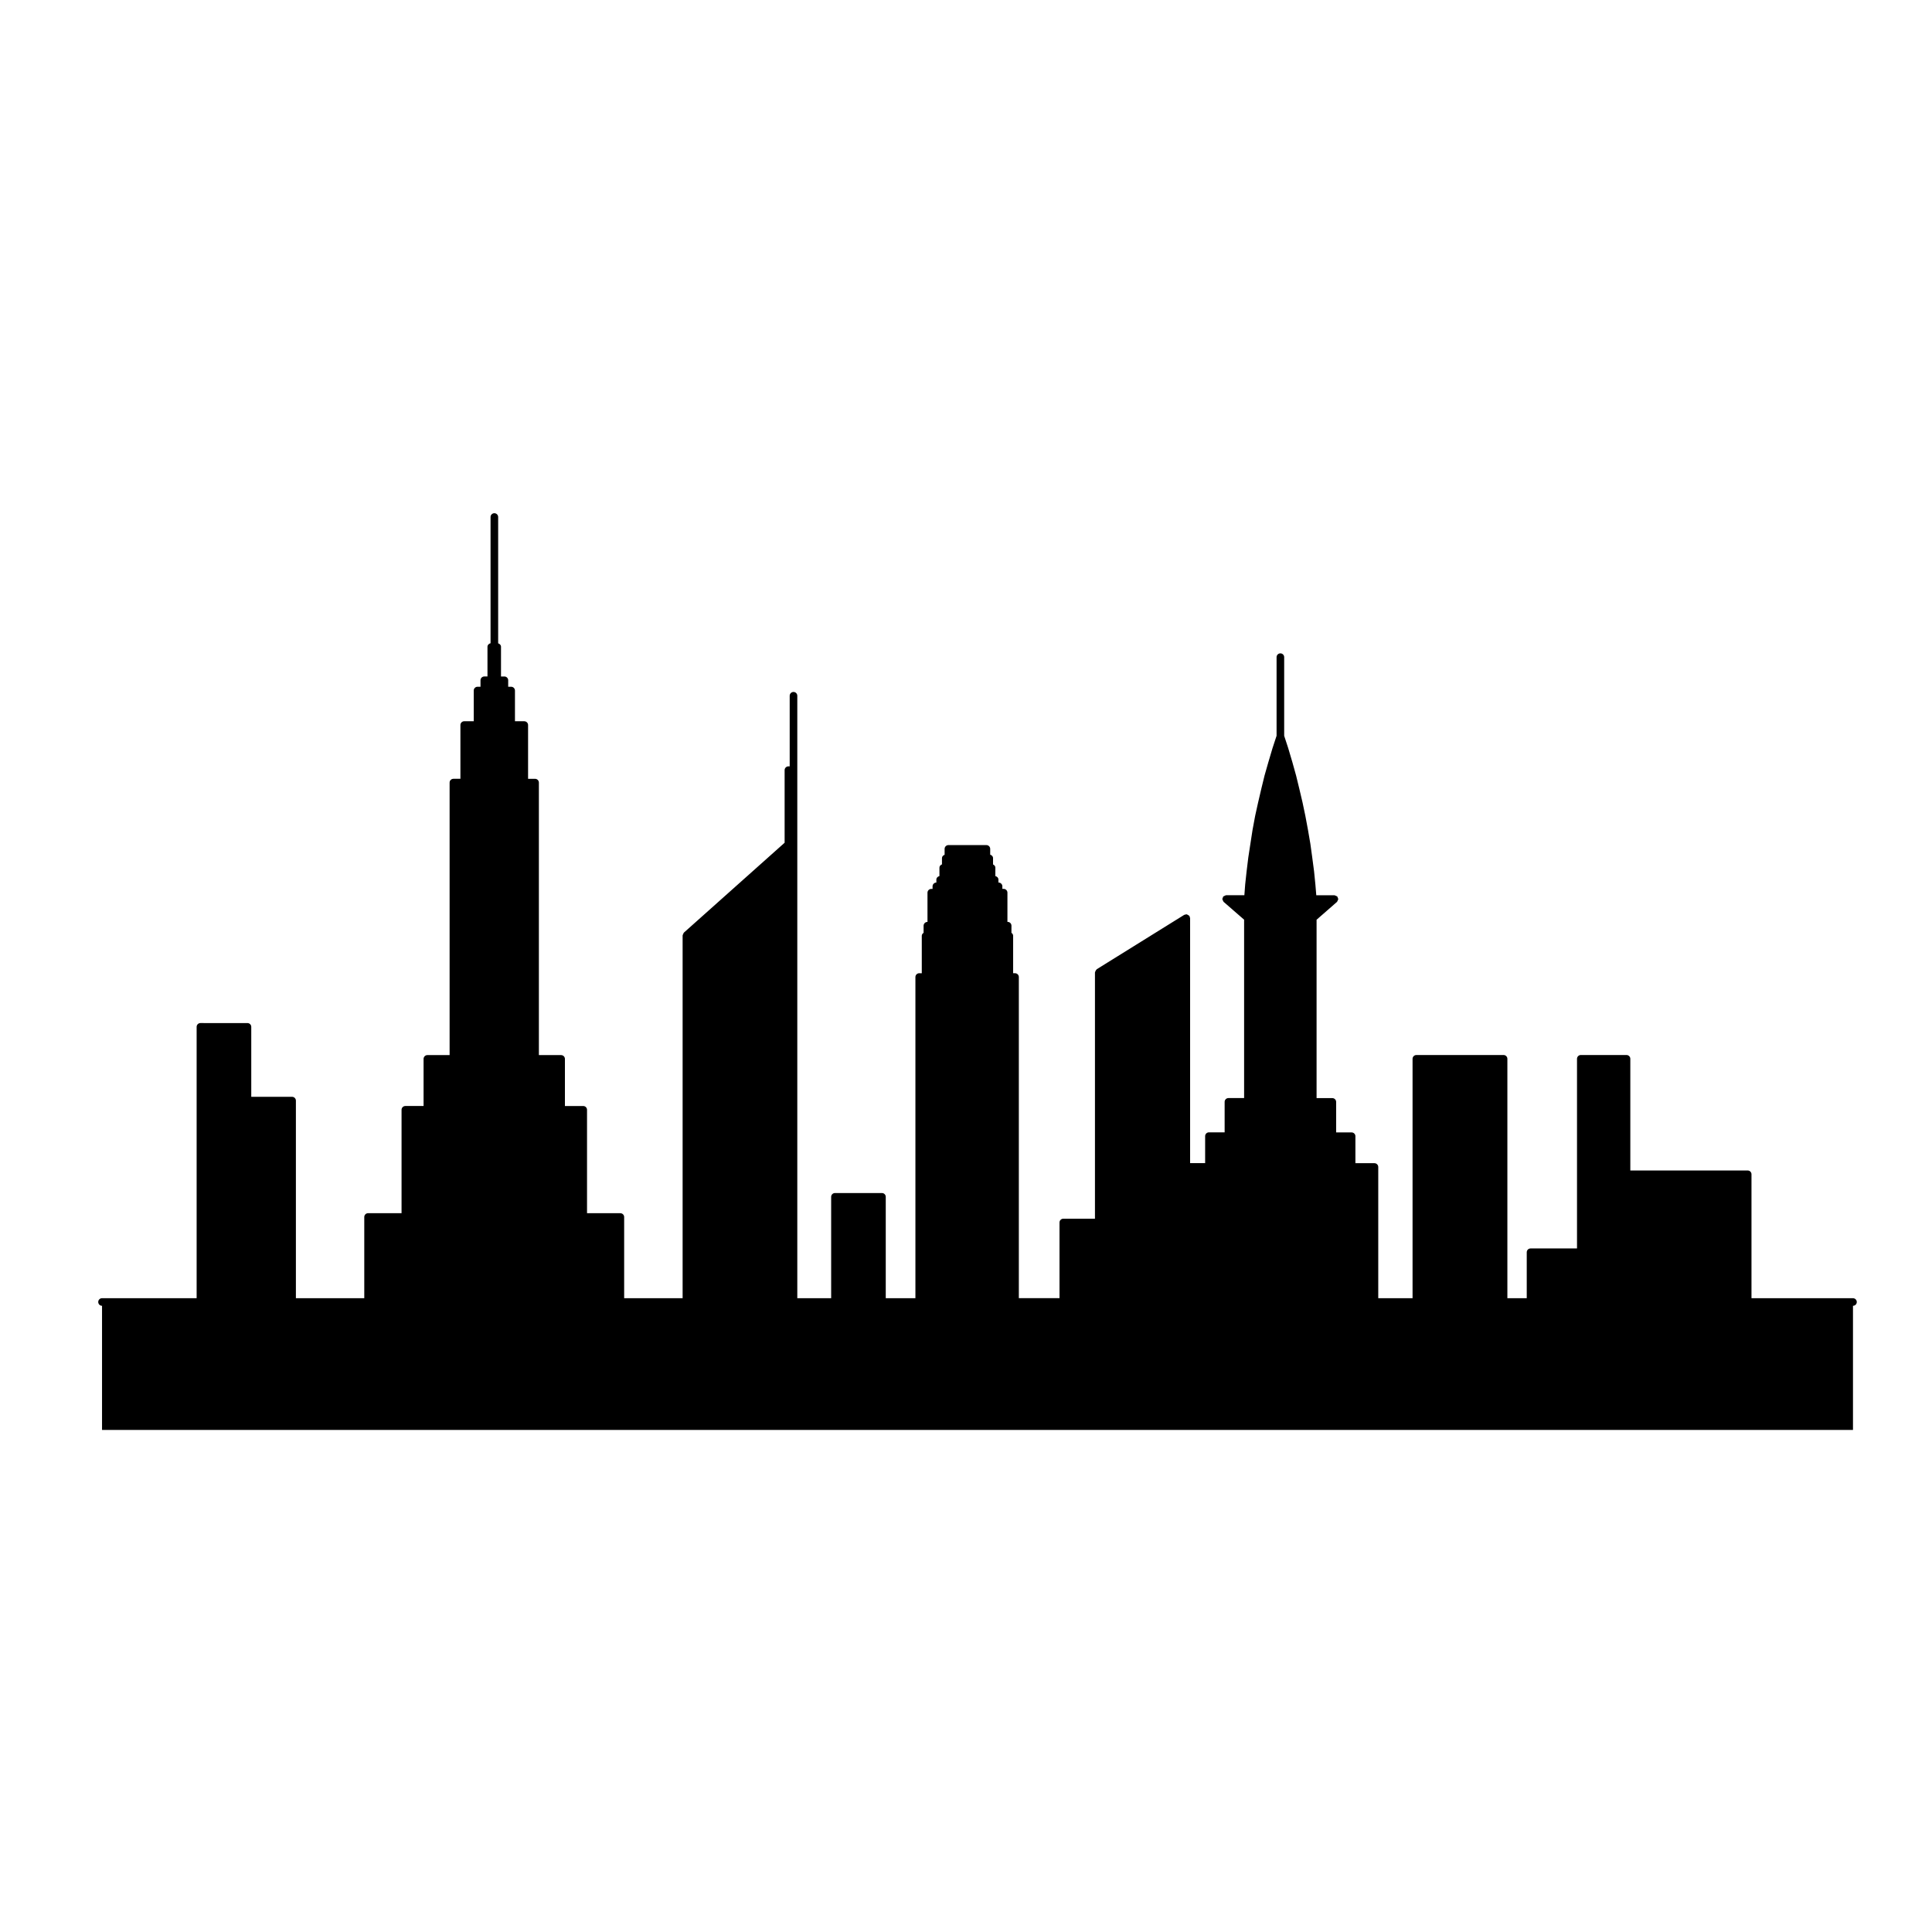
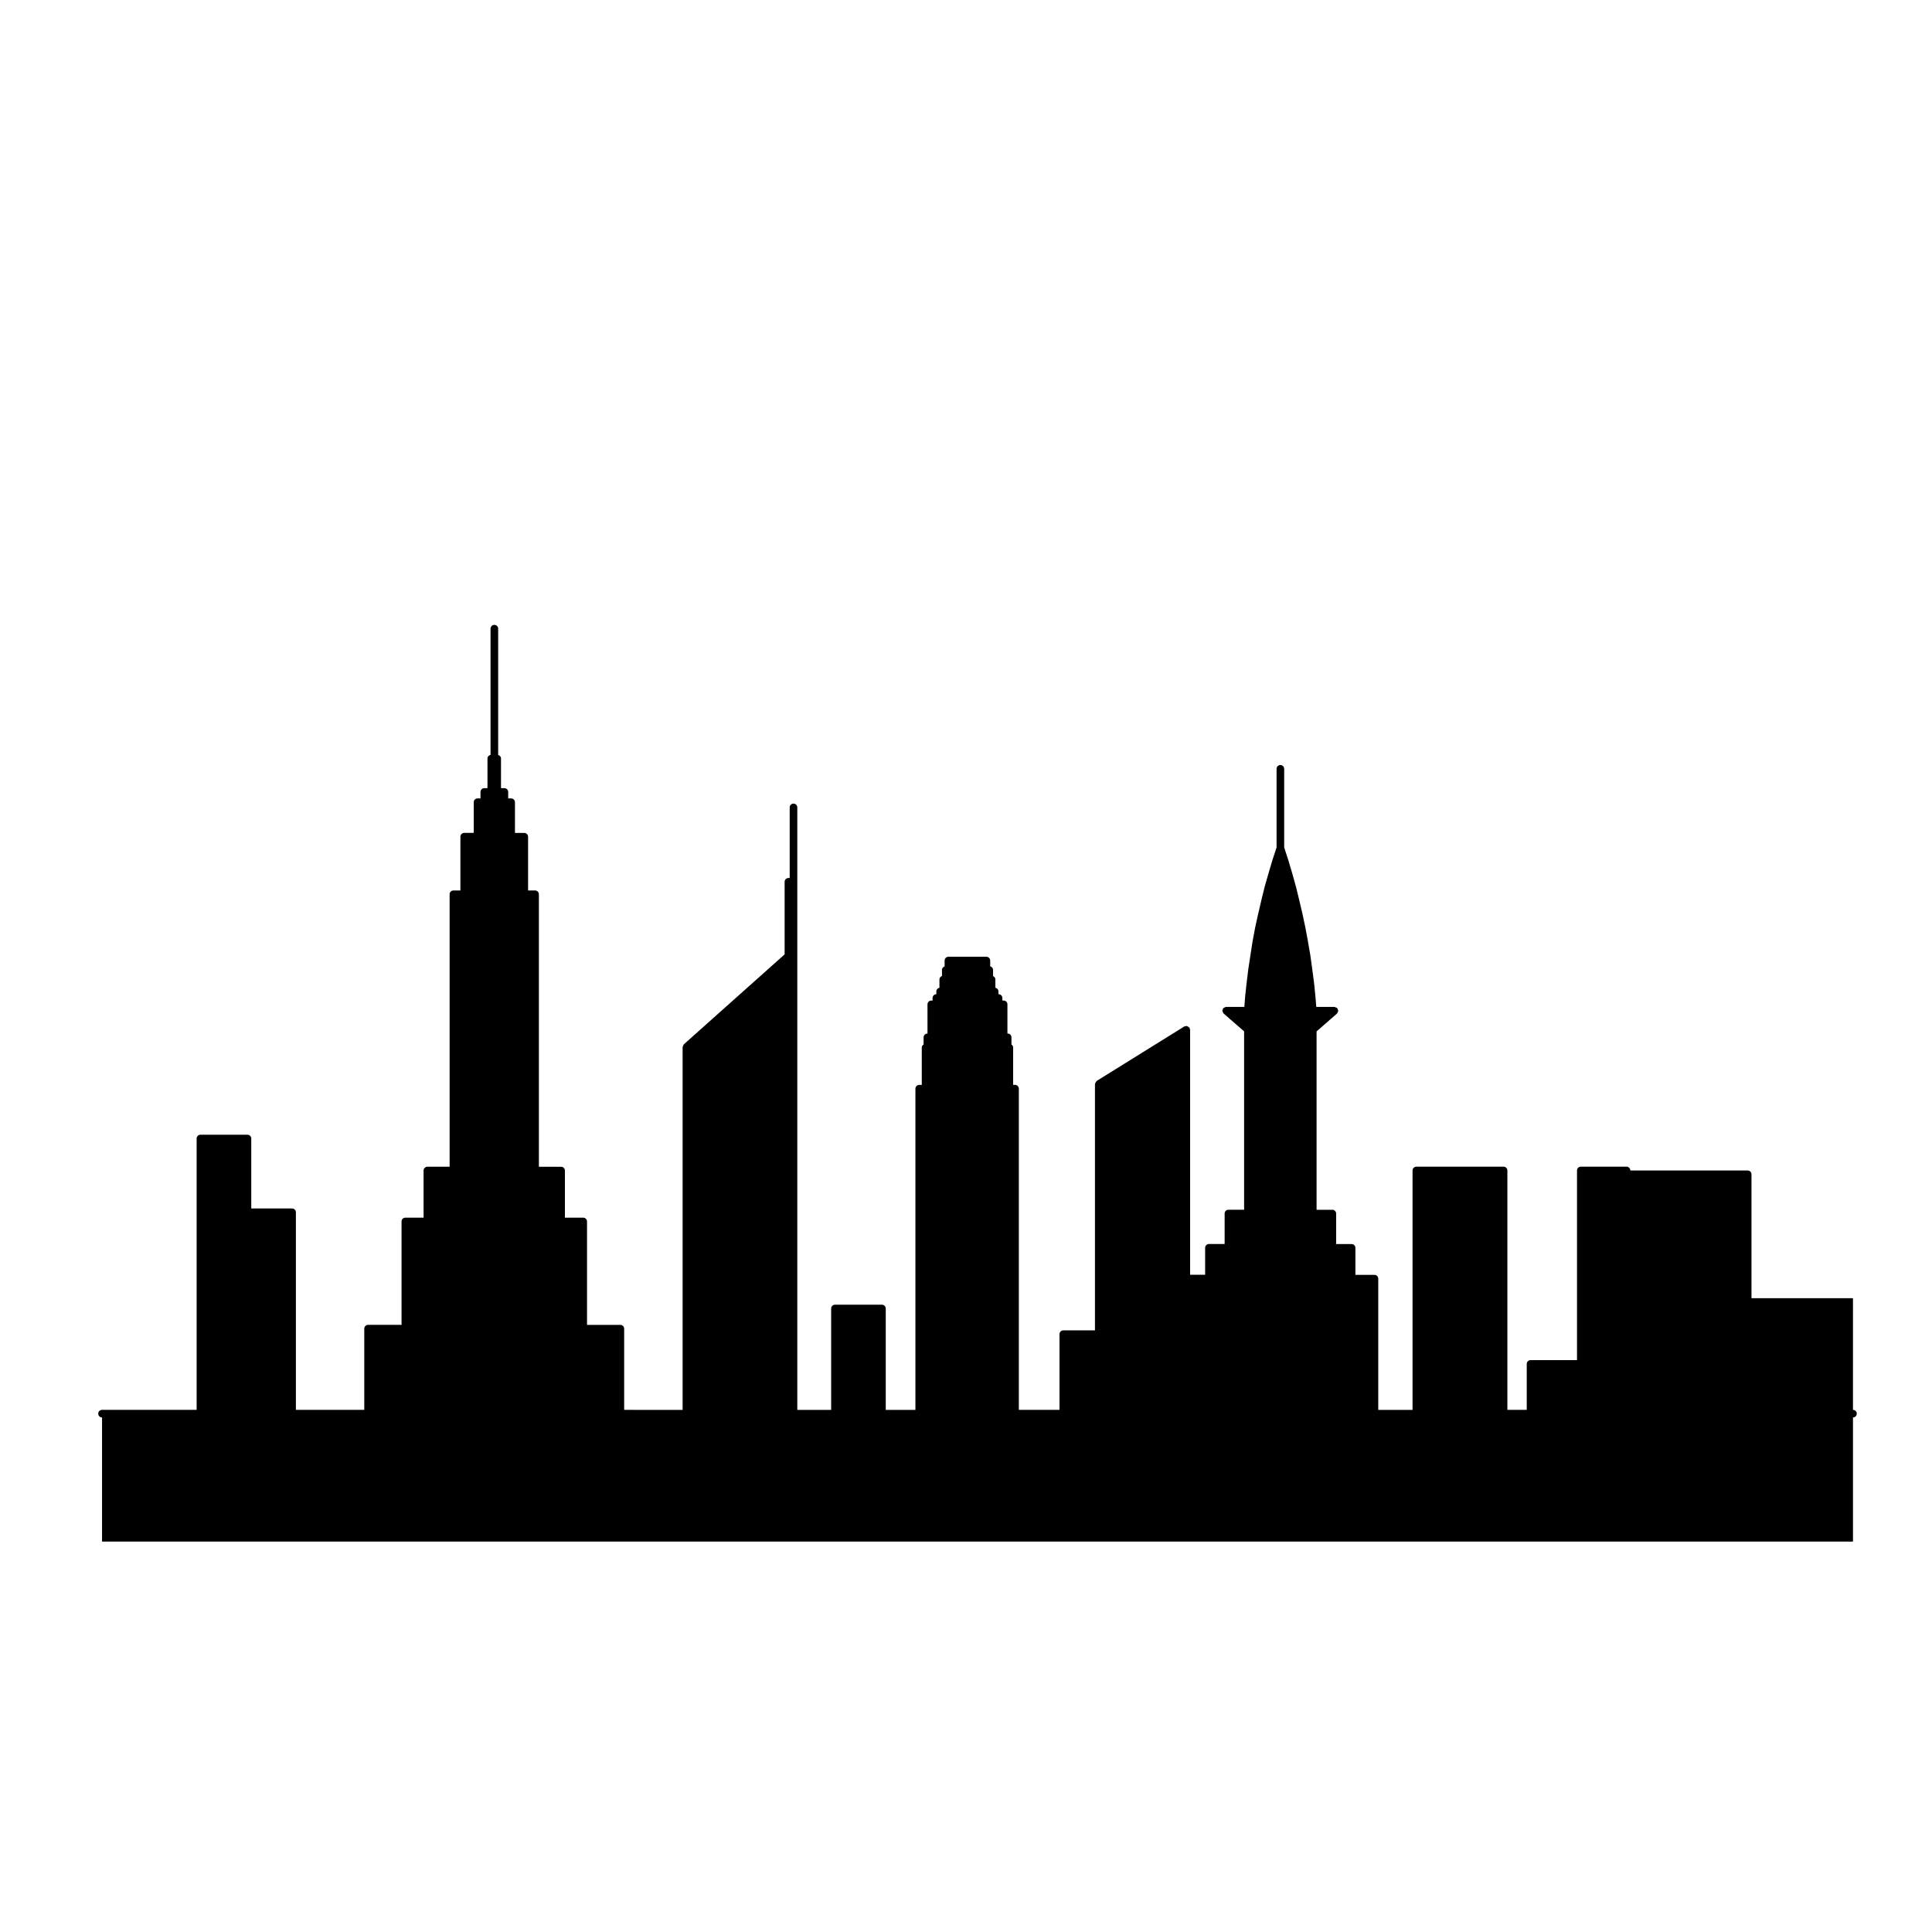
<svg xmlns="http://www.w3.org/2000/svg" fill="#000000" width="800px" height="800px" version="1.1" viewBox="144 144 512 512">
-   <path d="m635.06 488.04h-26.898v-32.848c0-0.551-0.453-1.004-1.008-1.004h-31.102v-29.59c0-0.555-0.453-1.008-1.008-1.008h-12.113c-0.555 0-1.008 0.453-1.008 1.008v50.254h-12.312c-0.555 0-1.008 0.453-1.008 1.012v12.172h-5.133v-63.438c0-0.555-0.453-1.008-1.008-1.008l-23.113 0.004c-0.555 0-1.008 0.453-1.008 1.008v63.441h-9.09v-34.773c0-0.559-0.453-1.012-1.008-1.012h-5.047v-7.152c0-0.551-0.453-1.004-1.008-1.004h-4.098v-8.082c0-0.555-0.453-1.008-1.008-1.008h-4.176v-47.273l5.402-4.719c0.012-0.004 0.004-0.02 0.016-0.031 0.098-0.09 0.109-0.215 0.168-0.336 0.055-0.121 0.141-0.223 0.145-0.352 0-0.016 0.016-0.02 0.016-0.035 0-0.133-0.098-0.223-0.137-0.336-0.047-0.109-0.031-0.23-0.109-0.328-0.012-0.012-0.023-0.004-0.031-0.016-0.098-0.105-0.238-0.121-0.363-0.18-0.109-0.047-0.207-0.133-0.328-0.137-0.016 0-0.02-0.016-0.035-0.016h-4.82l-0.23-2.746-0.004-0.004s0.004-0.004 0.004-0.012l-0.363-3.648c0-0.004-0.012-0.012-0.012-0.016s0.004-0.012 0.004-0.016l-0.48-3.648v-0.004l-0.504-3.648c0-0.004-0.012-0.012-0.012-0.016s0.004-0.012 0.004-0.016l-0.621-3.617c0-0.004-0.004-0.004-0.004-0.012v-0.004l-0.676-3.617c0-0.004-0.004-0.004-0.004-0.012-0.004-0.004 0-0.004 0-0.012l-0.75-3.562c0-0.004-0.004-0.004-0.004-0.012-0.004-0.004 0-0.004 0-0.012l-0.848-3.594v-0.004l-0.867-3.562c0-0.004-0.012-0.012-0.012-0.016-0.004-0.004 0-0.012 0-0.016l-0.984-3.535-0.004-0.004v-0.004l-1.039-3.508-0.004-0.004c-0.004-0.004 0-0.012 0-0.02l-1.098-3.356v-20.844c0-0.555-0.453-1.008-1.008-1.008-0.555 0-1.008 0.453-1.008 1.008v20.836l-1.102 3.356c0 0.004 0.004 0.016 0 0.02l-0.004 0.004-1.039 3.508-0.004 0.004-1.008 3.535c0 0.004 0.004 0.012 0 0.02 0 0.004-0.012 0.012-0.012 0.016l-0.871 3.562v0.004l-0.84 3.594v0.004c0 0.004-0.004 0-0.004 0.004l-0.785 3.562c0 0.004 0.004 0.016 0.004 0.02s-0.012 0.004-0.012 0.012l-0.672 3.617c0 0.004 0.004 0.012 0.004 0.016-0.004 0.004-0.012 0.004-0.012 0.012l-0.559 3.617-0.559 3.648c0 0.004 0.004 0.012 0.004 0.016s-0.012 0.004-0.012 0.016l-0.445 3.652v0.004c0 0.004-0.004 0.004-0.004 0.012l-0.395 3.648c0 0.004 0.004 0.012 0.004 0.02 0 0.004-0.004 0.004-0.004 0.012l-0.207 2.742h-4.84c-0.012 0-0.02 0.012-0.031 0.012-0.137 0.004-0.242 0.098-0.363 0.152-0.117 0.055-0.246 0.074-0.332 0.168-0.012 0.012-0.023 0.004-0.035 0.016-0.09 0.102-0.074 0.227-0.117 0.348-0.039 0.105-0.125 0.191-0.125 0.312 0 0.016 0.016 0.02 0.016 0.035 0.004 0.125 0.09 0.223 0.141 0.336 0.055 0.125 0.074 0.262 0.176 0.352 0.012 0.012 0.004 0.023 0.016 0.031l5.426 4.719v47.273h-4.152c-0.555 0-1.008 0.453-1.008 1.008v8.082l-4.16-0.008c-0.555 0-1.008 0.453-1.008 1.004v7.152h-3.984v-64.941c0-0.102-0.082-0.168-0.105-0.258-0.023-0.09 0.012-0.191-0.047-0.273-0.023-0.035-0.07-0.035-0.102-0.07-0.086-0.105-0.188-0.156-0.312-0.223-0.117-0.066-0.207-0.125-0.332-0.141-0.047-0.004-0.07-0.047-0.109-0.047-0.105 0-0.168 0.082-0.262 0.105-0.09 0.023-0.188-0.012-0.273 0.047l-23.191 14.414c-0.035 0.02-0.039 0.07-0.07 0.098-0.105 0.086-0.152 0.191-0.223 0.309-0.066 0.117-0.125 0.211-0.141 0.344-0.004 0.039-0.047 0.066-0.047 0.109v65.258h-8.387c-0.555 0-1.008 0.453-1.008 1.008v20.051h-10.777v-85.105c0-0.555-0.453-1.008-1.008-1.008h-0.504v-9.93c0-0.336-0.191-0.594-0.449-0.777l0.004-1.891c0-0.555-0.453-1.008-1.008-1.008h-0.059v-7.742c0-0.555-0.453-1.008-1.008-1.008h-0.332l-0.004-0.668c0-0.555-0.453-1.008-1.008-1.008h-0.035v-0.785c0-0.48-0.363-0.828-0.812-0.926v-2.242c0-0.402-0.277-0.684-0.613-0.848v-1.676c0-0.457-0.336-0.781-0.754-0.906v-1.535c0-0.555-0.453-1.008-1.008-1.008h-10.066c-0.555 0-1.008 0.453-1.008 1.008v1.562c-0.387 0.141-0.699 0.441-0.699 0.883v1.656c-0.371 0.145-0.672 0.441-0.672 0.867v2.242c-0.449 0.102-0.816 0.449-0.816 0.926v0.785c-0.555 0-1.008 0.453-1.008 1.008v0.676h-0.336c-0.555 0-1.008 0.453-1.008 1.008v7.742h-0.023c-0.555 0-1.008 0.453-1.008 1.008v1.879c-0.273 0.18-0.48 0.438-0.48 0.785v9.93l-0.68-0.004c-0.555 0-1.008 0.453-1.008 1.008v85.117h-7.859v-26.867c0-0.555-0.453-1.008-1.008-1.008h-12.453c-0.555 0-1.008 0.453-1.008 1.008v26.867h-8.973v-159.66c0-0.555-0.453-1.008-1.008-1.008-0.555 0-1.008 0.453-1.008 1.008v18.707h-0.336c-0.555 0-1.008 0.453-1.008 1.008v19.234l-26.695 23.82c-0.012 0.004-0.004 0.02-0.016 0.031-0.098 0.09-0.109 0.227-0.168 0.348-0.051 0.117-0.137 0.215-0.141 0.344 0 0.012-0.012 0.016-0.012 0.031v96.137l-15.492-0.004v-21.512c0-0.559-0.453-1.012-1.008-1.012h-8.832v-27.398c0-0.559-0.453-1.012-1.008-1.012h-4.852v-12.48c0-0.559-0.453-1.012-1.008-1.012h-5.891v-72.211c0-0.555-0.453-1.008-1.008-1.008h-1.855v-14.246c0-0.555-0.453-1.008-1.008-1.008h-2.469v-8.133c0-0.555-0.453-1.008-1.008-1.008h-0.785v-1.715c0-0.555-0.453-1.008-1.008-1.008h-0.898v-7.879c0-0.457-0.336-0.781-0.754-0.906v-33.477c0-0.555-0.453-1.008-1.008-1.008s-1.008 0.453-1.008 1.008v33.453c-0.449 0.102-0.816 0.449-0.816 0.926v7.879h-0.84c-0.555 0-1.008 0.453-1.008 1.008v1.715h-0.785c-0.555 0-1.008 0.453-1.008 1.008v8.133h-2.523c-0.555 0-1.008 0.453-1.008 1.008v14.246h-1.855c-0.555 0-1.008 0.453-1.008 1.008v72.211h-5.891c-0.555 0-1.008 0.453-1.008 1.012v12.48h-4.828c-0.555 0-1.008 0.453-1.008 1.012v27.398l-8.871-0.004c-0.555 0-1.008 0.453-1.008 1.012v21.512h-18.121v-52.352c0-0.559-0.453-1.012-1.008-1.012h-10.82v-18.539c0-0.551-0.453-1.004-1.008-1.004l-12.461-0.004c-0.555 0-1.008 0.453-1.008 1.004v71.91h-25.07c-0.555 0-1.008 0.453-1.008 1.004 0 0.559 0.453 1.012 1.008 1.012v32.895h464.02v-32.895c0.555 0 1.008-0.453 1.008-1.012-0.004-0.551-0.453-1-1.012-1z" />
+   <path d="m635.06 488.04h-26.898v-32.848c0-0.551-0.453-1.004-1.008-1.004h-31.102c0-0.555-0.453-1.008-1.008-1.008h-12.113c-0.555 0-1.008 0.453-1.008 1.008v50.254h-12.312c-0.555 0-1.008 0.453-1.008 1.012v12.172h-5.133v-63.438c0-0.555-0.453-1.008-1.008-1.008l-23.113 0.004c-0.555 0-1.008 0.453-1.008 1.008v63.441h-9.09v-34.773c0-0.559-0.453-1.012-1.008-1.012h-5.047v-7.152c0-0.551-0.453-1.004-1.008-1.004h-4.098v-8.082c0-0.555-0.453-1.008-1.008-1.008h-4.176v-47.273l5.402-4.719c0.012-0.004 0.004-0.02 0.016-0.031 0.098-0.09 0.109-0.215 0.168-0.336 0.055-0.121 0.141-0.223 0.145-0.352 0-0.016 0.016-0.02 0.016-0.035 0-0.133-0.098-0.223-0.137-0.336-0.047-0.109-0.031-0.23-0.109-0.328-0.012-0.012-0.023-0.004-0.031-0.016-0.098-0.105-0.238-0.121-0.363-0.18-0.109-0.047-0.207-0.133-0.328-0.137-0.016 0-0.02-0.016-0.035-0.016h-4.82l-0.23-2.746-0.004-0.004s0.004-0.004 0.004-0.012l-0.363-3.648c0-0.004-0.012-0.012-0.012-0.016s0.004-0.012 0.004-0.016l-0.48-3.648v-0.004l-0.504-3.648c0-0.004-0.012-0.012-0.012-0.016s0.004-0.012 0.004-0.016l-0.621-3.617c0-0.004-0.004-0.004-0.004-0.012v-0.004l-0.676-3.617c0-0.004-0.004-0.004-0.004-0.012-0.004-0.004 0-0.004 0-0.012l-0.75-3.562c0-0.004-0.004-0.004-0.004-0.012-0.004-0.004 0-0.004 0-0.012l-0.848-3.594v-0.004l-0.867-3.562c0-0.004-0.012-0.012-0.012-0.016-0.004-0.004 0-0.012 0-0.016l-0.984-3.535-0.004-0.004v-0.004l-1.039-3.508-0.004-0.004c-0.004-0.004 0-0.012 0-0.02l-1.098-3.356v-20.844c0-0.555-0.453-1.008-1.008-1.008-0.555 0-1.008 0.453-1.008 1.008v20.836l-1.102 3.356c0 0.004 0.004 0.016 0 0.02l-0.004 0.004-1.039 3.508-0.004 0.004-1.008 3.535c0 0.004 0.004 0.012 0 0.02 0 0.004-0.012 0.012-0.012 0.016l-0.871 3.562v0.004l-0.84 3.594v0.004c0 0.004-0.004 0-0.004 0.004l-0.785 3.562c0 0.004 0.004 0.016 0.004 0.02s-0.012 0.004-0.012 0.012l-0.672 3.617c0 0.004 0.004 0.012 0.004 0.016-0.004 0.004-0.012 0.004-0.012 0.012l-0.559 3.617-0.559 3.648c0 0.004 0.004 0.012 0.004 0.016s-0.012 0.004-0.012 0.016l-0.445 3.652v0.004c0 0.004-0.004 0.004-0.004 0.012l-0.395 3.648c0 0.004 0.004 0.012 0.004 0.02 0 0.004-0.004 0.004-0.004 0.012l-0.207 2.742h-4.84c-0.012 0-0.02 0.012-0.031 0.012-0.137 0.004-0.242 0.098-0.363 0.152-0.117 0.055-0.246 0.074-0.332 0.168-0.012 0.012-0.023 0.004-0.035 0.016-0.09 0.102-0.074 0.227-0.117 0.348-0.039 0.105-0.125 0.191-0.125 0.312 0 0.016 0.016 0.02 0.016 0.035 0.004 0.125 0.09 0.223 0.141 0.336 0.055 0.125 0.074 0.262 0.176 0.352 0.012 0.012 0.004 0.023 0.016 0.031l5.426 4.719v47.273h-4.152c-0.555 0-1.008 0.453-1.008 1.008v8.082l-4.16-0.008c-0.555 0-1.008 0.453-1.008 1.004v7.152h-3.984v-64.941c0-0.102-0.082-0.168-0.105-0.258-0.023-0.09 0.012-0.191-0.047-0.273-0.023-0.035-0.07-0.035-0.102-0.07-0.086-0.105-0.188-0.156-0.312-0.223-0.117-0.066-0.207-0.125-0.332-0.141-0.047-0.004-0.07-0.047-0.109-0.047-0.105 0-0.168 0.082-0.262 0.105-0.09 0.023-0.188-0.012-0.273 0.047l-23.191 14.414c-0.035 0.02-0.039 0.07-0.07 0.098-0.105 0.086-0.152 0.191-0.223 0.309-0.066 0.117-0.125 0.211-0.141 0.344-0.004 0.039-0.047 0.066-0.047 0.109v65.258h-8.387c-0.555 0-1.008 0.453-1.008 1.008v20.051h-10.777v-85.105c0-0.555-0.453-1.008-1.008-1.008h-0.504v-9.93c0-0.336-0.191-0.594-0.449-0.777l0.004-1.891c0-0.555-0.453-1.008-1.008-1.008h-0.059v-7.742c0-0.555-0.453-1.008-1.008-1.008h-0.332l-0.004-0.668c0-0.555-0.453-1.008-1.008-1.008h-0.035v-0.785c0-0.48-0.363-0.828-0.812-0.926v-2.242c0-0.402-0.277-0.684-0.613-0.848v-1.676c0-0.457-0.336-0.781-0.754-0.906v-1.535c0-0.555-0.453-1.008-1.008-1.008h-10.066c-0.555 0-1.008 0.453-1.008 1.008v1.562c-0.387 0.141-0.699 0.441-0.699 0.883v1.656c-0.371 0.145-0.672 0.441-0.672 0.867v2.242c-0.449 0.102-0.816 0.449-0.816 0.926v0.785c-0.555 0-1.008 0.453-1.008 1.008v0.676h-0.336c-0.555 0-1.008 0.453-1.008 1.008v7.742h-0.023c-0.555 0-1.008 0.453-1.008 1.008v1.879c-0.273 0.18-0.48 0.438-0.48 0.785v9.93l-0.68-0.004c-0.555 0-1.008 0.453-1.008 1.008v85.117h-7.859v-26.867c0-0.555-0.453-1.008-1.008-1.008h-12.453c-0.555 0-1.008 0.453-1.008 1.008v26.867h-8.973v-159.66c0-0.555-0.453-1.008-1.008-1.008-0.555 0-1.008 0.453-1.008 1.008v18.707h-0.336c-0.555 0-1.008 0.453-1.008 1.008v19.234l-26.695 23.82c-0.012 0.004-0.004 0.02-0.016 0.031-0.098 0.09-0.109 0.227-0.168 0.348-0.051 0.117-0.137 0.215-0.141 0.344 0 0.012-0.012 0.016-0.012 0.031v96.137l-15.492-0.004v-21.512c0-0.559-0.453-1.012-1.008-1.012h-8.832v-27.398c0-0.559-0.453-1.012-1.008-1.012h-4.852v-12.48c0-0.559-0.453-1.012-1.008-1.012h-5.891v-72.211c0-0.555-0.453-1.008-1.008-1.008h-1.855v-14.246c0-0.555-0.453-1.008-1.008-1.008h-2.469v-8.133c0-0.555-0.453-1.008-1.008-1.008h-0.785v-1.715c0-0.555-0.453-1.008-1.008-1.008h-0.898v-7.879c0-0.457-0.336-0.781-0.754-0.906v-33.477c0-0.555-0.453-1.008-1.008-1.008s-1.008 0.453-1.008 1.008v33.453c-0.449 0.102-0.816 0.449-0.816 0.926v7.879h-0.84c-0.555 0-1.008 0.453-1.008 1.008v1.715h-0.785c-0.555 0-1.008 0.453-1.008 1.008v8.133h-2.523c-0.555 0-1.008 0.453-1.008 1.008v14.246h-1.855c-0.555 0-1.008 0.453-1.008 1.008v72.211h-5.891c-0.555 0-1.008 0.453-1.008 1.012v12.48h-4.828c-0.555 0-1.008 0.453-1.008 1.012v27.398l-8.871-0.004c-0.555 0-1.008 0.453-1.008 1.012v21.512h-18.121v-52.352c0-0.559-0.453-1.012-1.008-1.012h-10.82v-18.539c0-0.551-0.453-1.004-1.008-1.004l-12.461-0.004c-0.555 0-1.008 0.453-1.008 1.004v71.91h-25.07c-0.555 0-1.008 0.453-1.008 1.004 0 0.559 0.453 1.012 1.008 1.012v32.895h464.02v-32.895c0.555 0 1.008-0.453 1.008-1.012-0.004-0.551-0.453-1-1.012-1z" />
</svg>